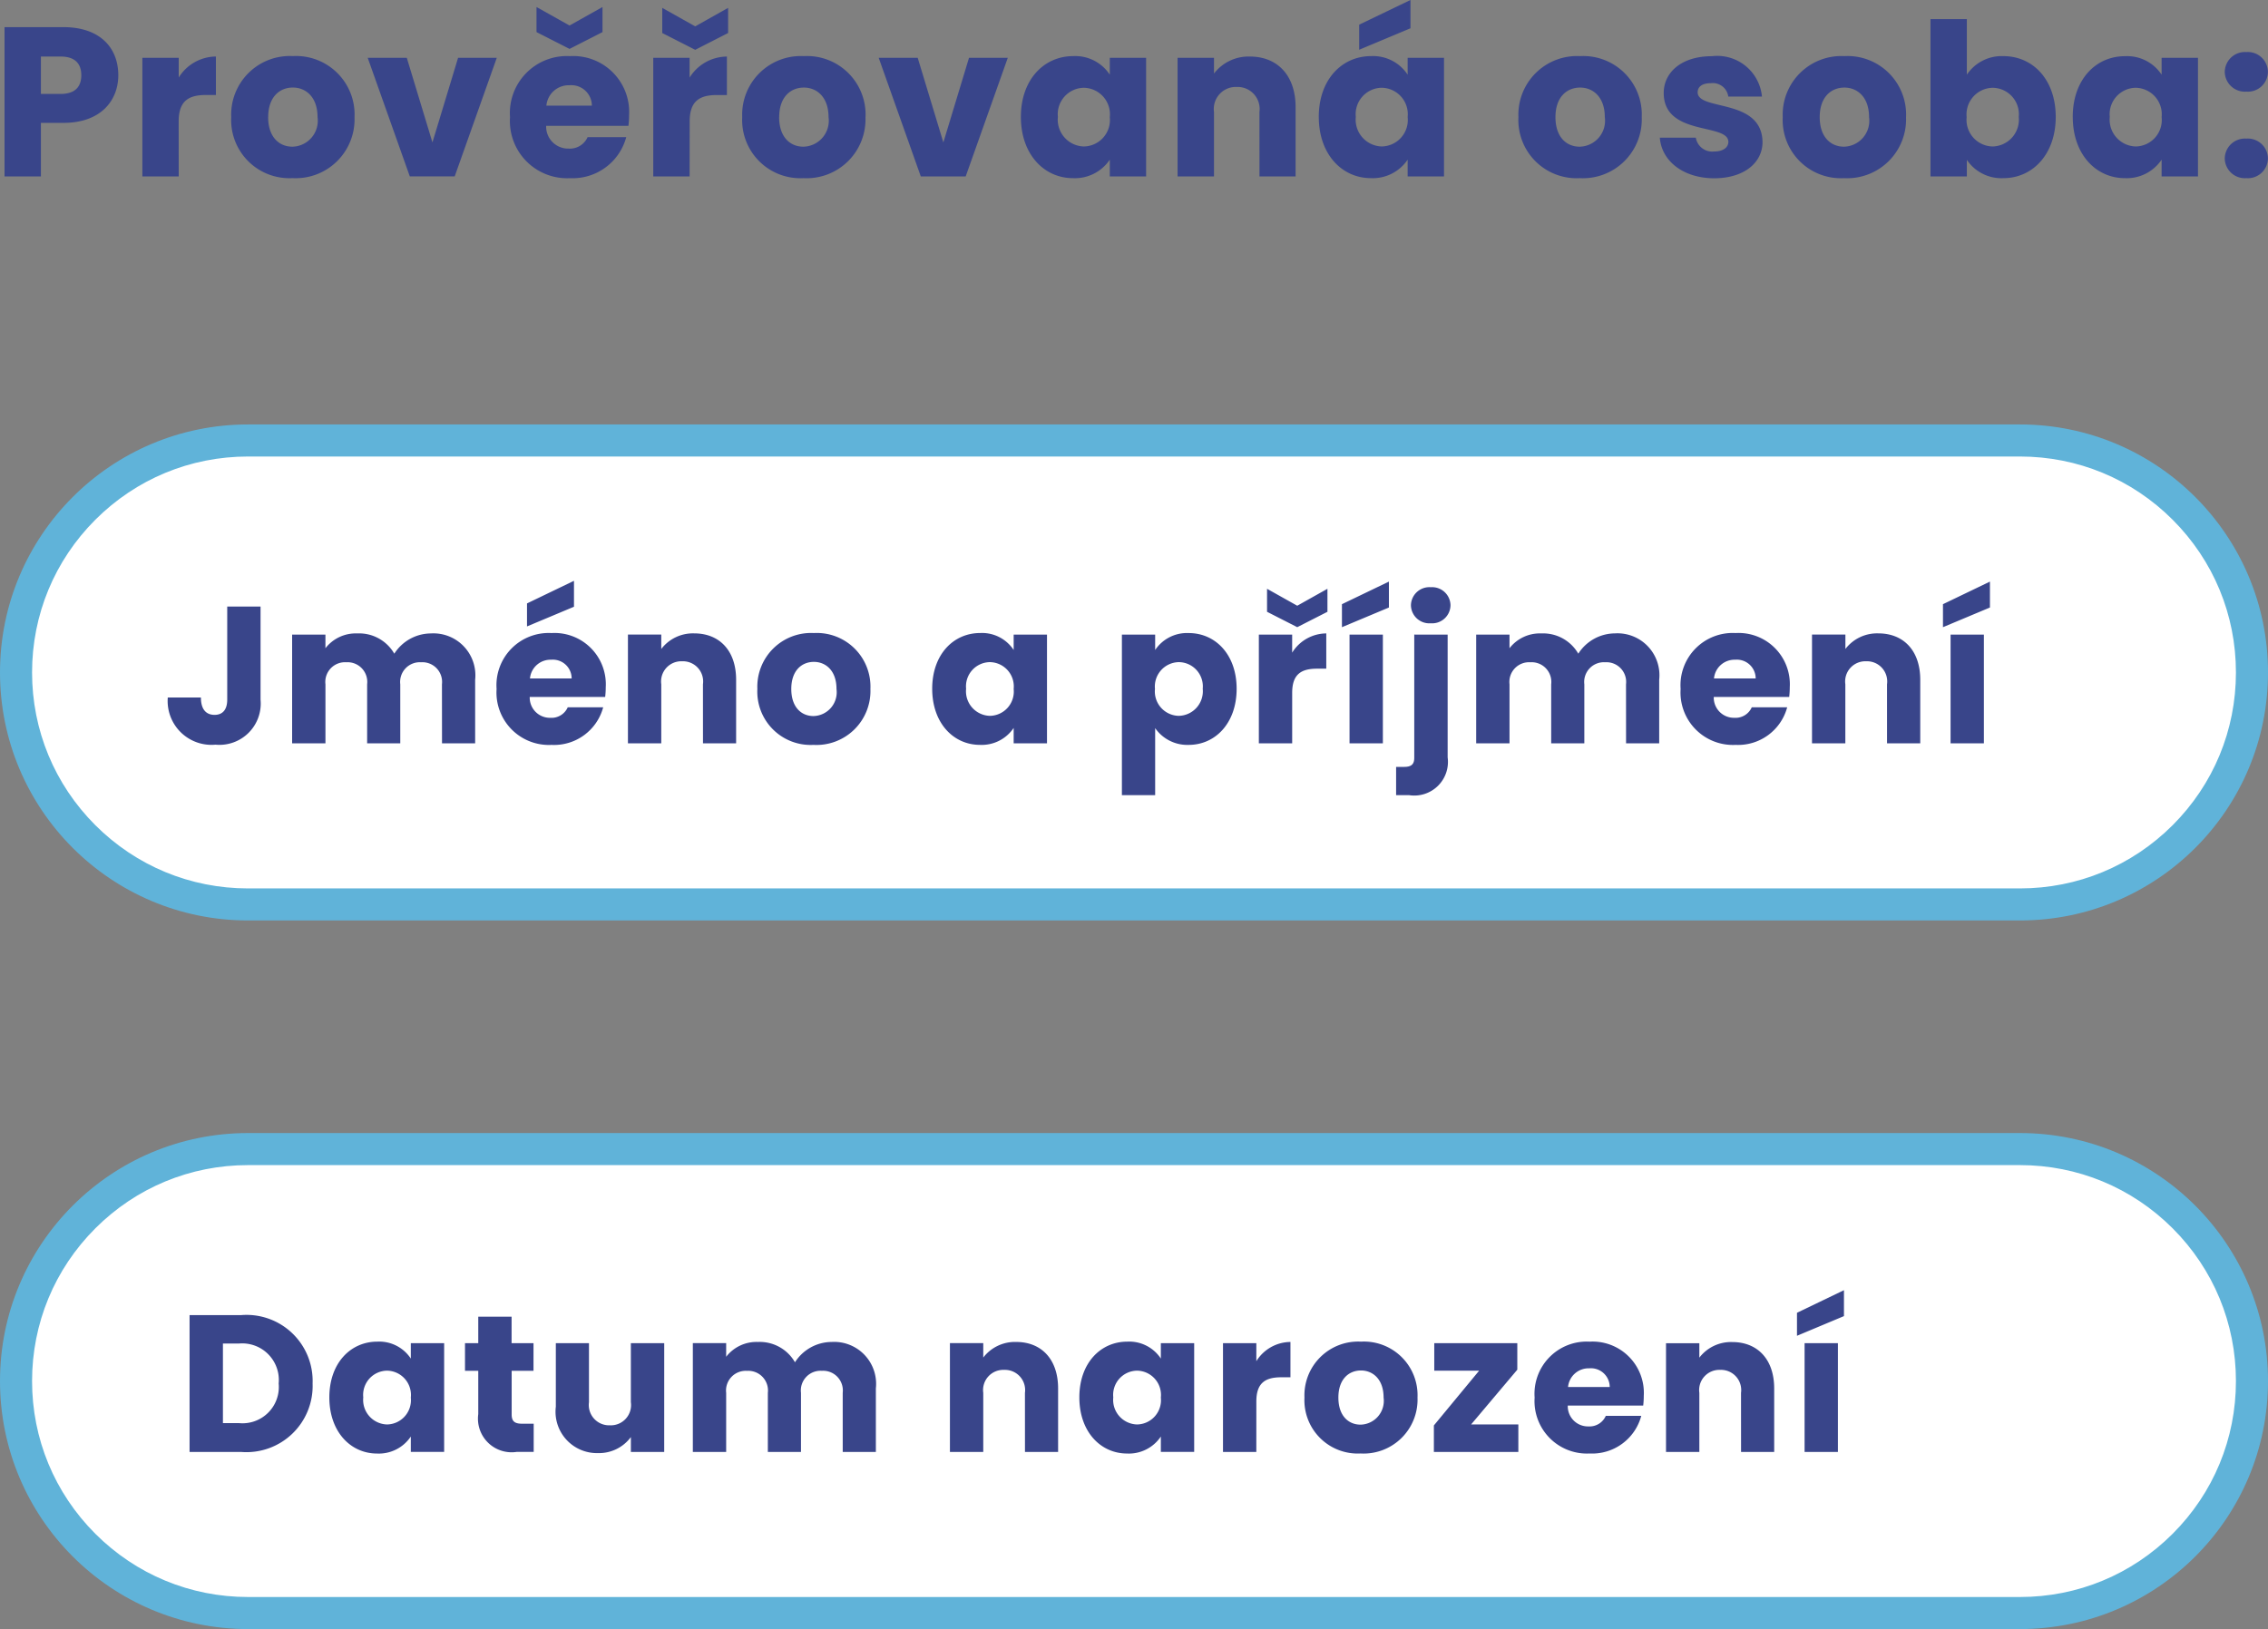
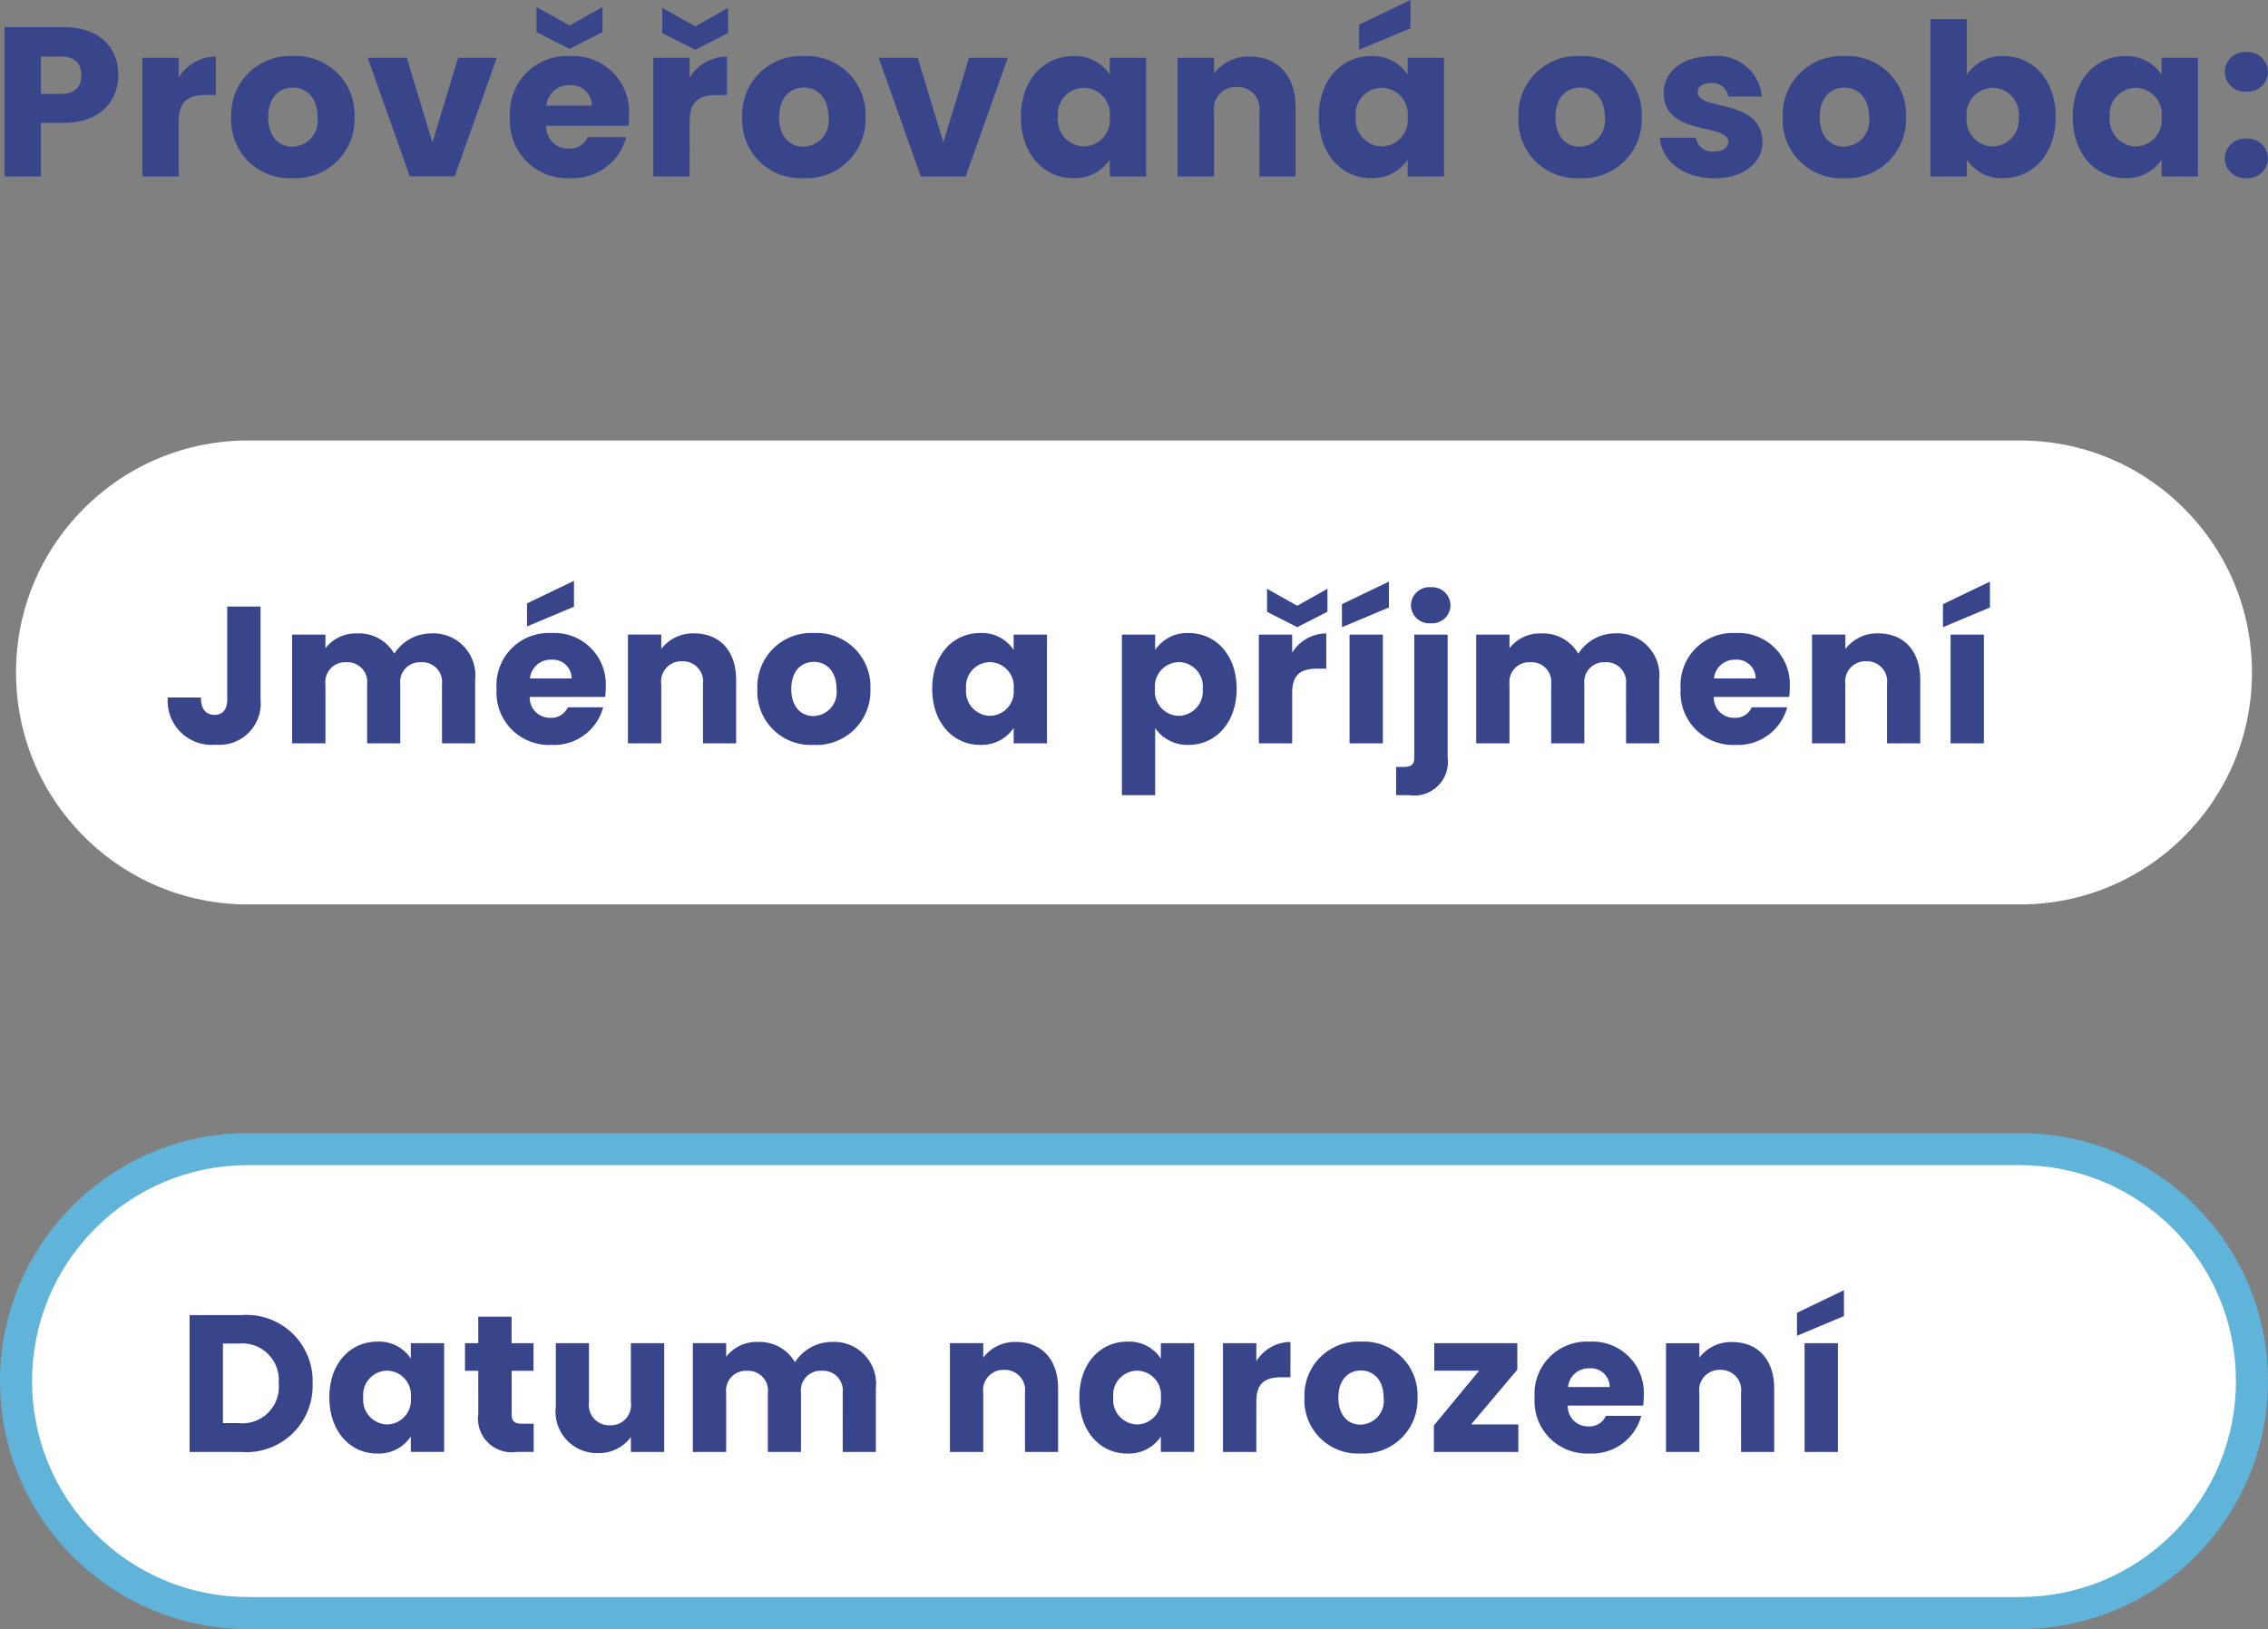
<svg xmlns="http://www.w3.org/2000/svg" width="141.474" height="101.64" viewBox="0 0 141.474 101.64">
  <rect x="0" y="0" width="141.474" height="101.64" fill="#808080" stroke="none" />
  <g id="name" transform="translate(-336 -2401)">
    <g id="Path_12792" data-name="Path 12792" transform="translate(336 2427.482)" fill="#fff">
      <path d="M 126 29.947 L 15.474 29.947 C 11.608 29.947 7.973 28.442 5.239 25.708 C 2.506 22.974 1 19.34 1 15.474 C 1 11.608 2.506 7.973 5.239 5.239 C 7.973 2.506 11.608 1 15.474 1 L 126 1 C 129.866 1 133.501 2.506 136.234 5.239 C 138.968 7.973 140.474 11.608 140.474 15.474 C 140.474 19.34 138.968 22.974 136.234 25.708 C 133.501 28.442 129.866 29.947 126 29.947 Z" stroke="none" />
-       <path d="M 15.474 2 C 11.875 2 8.491 3.401 5.946 5.946 C 3.402 8.491 2 11.875 2 15.474 C 2 19.073 3.402 22.456 5.946 25.001 C 8.491 27.546 11.875 28.947 15.474 28.947 L 126 28.947 C 129.599 28.947 132.982 27.546 135.527 25.001 C 138.072 22.456 139.474 19.073 139.474 15.474 C 139.474 11.875 138.072 8.491 135.527 5.946 C 132.982 3.401 129.599 2 126 2 L 15.474 2 M 15.474 -3.814697265625e-06 L 126 -3.814697265625e-06 C 134.546 -3.814697265625e-06 141.474 6.928 141.474 15.474 C 141.474 24.02 134.546 30.947 126 30.947 L 15.474 30.947 C 6.928 30.947 0 24.02 0 15.474 C 0 6.928 6.928 -3.814697265625e-06 15.474 -3.814697265625e-06 Z" stroke="none" fill="#60b3d9" />
    </g>
    <path id="Path_12789" data-name="Path 12789" d="M-49.108-1.758c0,.632-.292.948-.79.948-.535,0-.851-.353-.851-1.082h-2.067a2.736,2.736,0,0,0,2.979,2.942,2.576,2.576,0,0,0,2.808-2.808V-7.569h-2.079ZM-35.71.966h2.067V-3A2.618,2.618,0,0,0-36.4-5.891a2.729,2.729,0,0,0-2.286,1.264A2.534,2.534,0,0,0-41-5.891a2.393,2.393,0,0,0-1.982.924v-.851H-45.06V.966h2.079V-2.718a1.229,1.229,0,0,1,1.3-1.374,1.229,1.229,0,0,1,1.3,1.374V.966h2.067V-2.718a1.229,1.229,0,0,1,1.3-1.374,1.229,1.229,0,0,1,1.3,1.374ZM-28.9-4.25a1.173,1.173,0,0,1,1.277,1.167h-2.6A1.286,1.286,0,0,1-28.9-4.25Zm3.246,2.967h-2.213a1.105,1.105,0,0,1-1.082.657,1.258,1.258,0,0,1-1.289-1.3h4.705a5.254,5.254,0,0,0,.036-.608,3.2,3.2,0,0,0-3.38-3.38,3.258,3.258,0,0,0-3.429,3.489,3.271,3.271,0,0,0,3.429,3.489A3.171,3.171,0,0,0-25.656-1.284Zm-4.754-6.48v1.435l2.93-1.228V-9.174ZM-19.431.966h2.067V-3c0-1.824-1.046-2.894-2.614-2.894a2.488,2.488,0,0,0-2.055.973v-.9h-2.079V.966h2.079V-2.718a1.26,1.26,0,0,1,1.3-1.435,1.26,1.26,0,0,1,1.3,1.435ZM-8.987-2.426a3.347,3.347,0,0,0-3.526-3.489,3.353,3.353,0,0,0-3.526,3.489,3.327,3.327,0,0,0,3.5,3.489A3.366,3.366,0,0,0-8.987-2.426Zm-4.936,0c0-1.155.657-1.69,1.41-1.69.729,0,1.41.535,1.41,1.69a1.485,1.485,0,0,1-1.435,1.69C-13.291-.736-13.923-1.284-13.923-2.426Zm8.79-.012c0,2.14,1.325,3.5,2.979,3.5A2.4,2.4,0,0,0-.051.005v.96H2.028V-5.818H-.051v.96A2.361,2.361,0,0,0-2.142-5.916C-3.808-5.916-5.133-4.578-5.133-2.439Zm5.082.012A1.515,1.515,0,0,1-1.535-.749a1.532,1.532,0,0,1-1.483-1.69A1.51,1.51,0,0,1-1.535-4.1,1.515,1.515,0,0,1-.051-2.426ZM8.775-4.858v-.96H6.7V4.2H8.775V.017a2.44,2.44,0,0,0,2.091,1.046c1.666,0,2.991-1.362,2.991-3.5s-1.325-3.477-2.991-3.477A2.392,2.392,0,0,0,8.775-4.858Zm2.967,2.419a1.534,1.534,0,0,1-1.5,1.69A1.521,1.521,0,0,1,8.763-2.426,1.521,1.521,0,0,1,10.247-4.1,1.512,1.512,0,0,1,11.742-2.439Zm5.58.255c0-1.167.571-1.508,1.556-1.508h.571v-2.2a2.529,2.529,0,0,0-2.128,1.2V-5.818H15.243V.966h2.079Zm.316-5.435L15.754-8.676v1.435l1.884.96,1.884-.96V-8.676ZM20.9.966h2.079V-5.818H20.9Zm-.474-8.681V-6.28l2.93-1.228V-9.125Zm5.544,1.191a1.144,1.144,0,0,0,1.228-1.119,1.147,1.147,0,0,0-1.228-1.131,1.15,1.15,0,0,0-1.24,1.131A1.148,1.148,0,0,0,25.967-6.524Zm-1.033.705V1.865c0,.4-.17.571-.632.571h-.5V4.2h.815a2.1,2.1,0,0,0,2.4-2.359V-5.818ZM38.149.966h2.067V-3a2.618,2.618,0,0,0-2.76-2.894A2.729,2.729,0,0,0,35.17-4.627a2.534,2.534,0,0,0-2.31-1.264,2.393,2.393,0,0,0-1.982.924v-.851H28.8V.966h2.079V-2.718a1.229,1.229,0,0,1,1.3-1.374,1.229,1.229,0,0,1,1.3,1.374V.966h2.067V-2.718a1.229,1.229,0,0,1,1.3-1.374,1.229,1.229,0,0,1,1.3,1.374ZM44.957-4.25a1.173,1.173,0,0,1,1.277,1.167h-2.6A1.286,1.286,0,0,1,44.957-4.25ZM48.2-1.284H45.991a1.105,1.105,0,0,1-1.082.657,1.258,1.258,0,0,1-1.289-1.3h4.705a5.254,5.254,0,0,0,.036-.608,3.2,3.2,0,0,0-3.38-3.38,3.258,3.258,0,0,0-3.429,3.489,3.271,3.271,0,0,0,3.429,3.489A3.171,3.171,0,0,0,48.2-1.284ZM54.428.966H56.5V-3c0-1.824-1.046-2.894-2.614-2.894a2.488,2.488,0,0,0-2.055.973v-.9H49.748V.966h2.079V-2.718a1.26,1.26,0,0,1,1.3-1.435,1.26,1.26,0,0,1,1.3,1.435Zm3.963,0h2.079V-5.818H58.392Zm-.474-8.681V-6.28l2.93-1.228V-9.125Z" transform="translate(399.282 2446.411)" fill="#39458a" />
    <g id="Path_12793" data-name="Path 12793" transform="translate(336 2471.692)" fill="#fff">
      <path d="M 126 29.947 L 15.474 29.947 C 11.608 29.947 7.973 28.442 5.239 25.708 C 2.506 22.974 1 19.34 1 15.474 C 1 11.608 2.506 7.973 5.239 5.239 C 7.973 2.506 11.608 1 15.474 1 L 126 1 C 129.866 1 133.501 2.506 136.234 5.239 C 138.968 7.973 140.474 11.608 140.474 15.474 C 140.474 19.34 138.968 22.974 136.234 25.708 C 133.501 28.442 129.866 29.947 126 29.947 Z" stroke="none" />
      <path d="M 15.474 2 C 11.875 2 8.491 3.401 5.946 5.946 C 3.402 8.491 2 11.875 2 15.474 C 2 19.073 3.402 22.456 5.946 25.001 C 8.491 27.546 11.875 28.947 15.474 28.947 L 126 28.947 C 129.599 28.947 132.982 27.546 135.527 25.001 C 138.072 22.456 139.474 19.073 139.474 15.474 C 139.474 11.875 138.072 8.491 135.527 5.946 C 132.982 3.401 129.599 2 126 2 L 15.474 2 M 15.474 -3.814697265625e-06 L 126 -3.814697265625e-06 C 134.546 -3.814697265625e-06 141.474 6.928 141.474 15.474 C 141.474 24.02 134.546 30.947 126 30.947 L 15.474 30.947 C 6.928 30.947 0 24.02 0 15.474 C 0 6.928 6.928 -3.814697265625e-06 15.474 -3.814697265625e-06 Z" stroke="none" fill="#60b3d9" />
    </g>
    <path id="Path_12790" data-name="Path 12790" d="M-43.387-7.574h-3.2V.961h3.2a4.129,4.129,0,0,0,4.474-4.267A4.123,4.123,0,0,0-43.387-7.574ZM-44.506-.838V-5.8h.985a2.283,2.283,0,0,1,2.492,2.492A2.265,2.265,0,0,1-43.521-.838Zm6.638-1.6c0,2.14,1.325,3.5,2.979,3.5A2.4,2.4,0,0,0-32.786,0v.96h2.079V-5.823h-2.079v.96A2.361,2.361,0,0,0-34.877-5.92C-36.543-5.92-37.868-4.583-37.868-2.443Zm5.082.012A1.515,1.515,0,0,1-34.269-.753a1.532,1.532,0,0,1-1.483-1.69,1.51,1.51,0,0,1,1.483-1.666A1.515,1.515,0,0,1-32.786-2.431ZM-28.579-1.4a2.1,2.1,0,0,0,2.4,2.359h1.058V-.8h-.742c-.462,0-.632-.17-.632-.571V-4.1h1.362V-5.823H-26.5V-7.477h-2.079v1.653h-.827V-4.1h.827Zm11.6-4.425H-19.06v3.684A1.263,1.263,0,0,1-20.373-.7a1.266,1.266,0,0,1-1.3-1.435V-5.823H-23.74V-1.86a2.581,2.581,0,0,0,2.626,2.894,2.472,2.472,0,0,0,2.055-1V.961h2.079ZM-5.844.961h2.067V-3A2.618,2.618,0,0,0-6.537-5.9,2.729,2.729,0,0,0-8.823-4.632,2.534,2.534,0,0,0-11.133-5.9a2.393,2.393,0,0,0-1.982.924v-.851h-2.079V.961h2.079V-2.723a1.229,1.229,0,0,1,1.3-1.374,1.229,1.229,0,0,1,1.3,1.374V.961h2.067V-2.723A1.229,1.229,0,0,1-7.145-4.1a1.229,1.229,0,0,1,1.3,1.374Zm11.368,0H7.591V-3C7.591-4.826,6.545-5.9,4.977-5.9a2.488,2.488,0,0,0-2.055.973v-.9H.843V.961H2.922V-2.723a1.26,1.26,0,0,1,1.3-1.435,1.26,1.26,0,0,1,1.3,1.435Zm3.392-3.4c0,2.14,1.325,3.5,2.979,3.5A2.4,2.4,0,0,0,14,0v.96h2.079V-5.823H14v.96A2.361,2.361,0,0,0,11.907-5.92C10.241-5.92,8.916-4.583,8.916-2.443ZM14-2.431A1.515,1.515,0,0,1,12.515-.753a1.532,1.532,0,0,1-1.483-1.69,1.51,1.51,0,0,1,1.483-1.666A1.515,1.515,0,0,1,14-2.431Zm5.957.243c0-1.167.571-1.508,1.556-1.508h.571V-5.9a2.529,2.529,0,0,0-2.128,1.2V-5.823H17.876V.961h2.079ZM30.01-2.431A3.347,3.347,0,0,0,26.484-5.92a3.353,3.353,0,0,0-3.526,3.489,3.327,3.327,0,0,0,3.5,3.489A3.366,3.366,0,0,0,30.01-2.431Zm-4.936,0c0-1.155.657-1.69,1.41-1.69.729,0,1.41.535,1.41,1.69A1.485,1.485,0,0,1,26.46-.741C25.706-.741,25.074-1.288,25.074-2.431ZM36.235-5.823H31.055v1.714h2.8L31.031-.692V.961H36.3V-.753H33.353L36.235-4.17Zm4.486,1.568A1.173,1.173,0,0,1,42-3.088H39.4A1.286,1.286,0,0,1,40.721-4.255Zm3.246,2.967H41.754a1.105,1.105,0,0,1-1.082.657,1.258,1.258,0,0,1-1.289-1.3h4.705a5.252,5.252,0,0,0,.036-.608,3.2,3.2,0,0,0-3.38-3.38,3.258,3.258,0,0,0-3.429,3.489,3.271,3.271,0,0,0,3.429,3.489A3.171,3.171,0,0,0,43.967-1.288ZM50.192.961h2.067V-3c0-1.824-1.046-2.894-2.614-2.894a2.488,2.488,0,0,0-2.055.973v-.9H45.511V.961H47.59V-2.723a1.26,1.26,0,0,1,1.3-1.435,1.26,1.26,0,0,1,1.3,1.435Zm3.963,0h2.079V-5.823H54.155ZM53.681-7.72v1.435l2.93-1.228V-9.13Z" transform="translate(394.412 2490.626)" fill="#39458a" />
    <path id="Path_12791" data-name="Path 12791" d="M-61.476-4.1V-6.432h1.233c.9,0,1.287.451,1.287,1.167S-59.341-4.1-60.243-4.1Zm4.828-1.167c0-1.711-1.141-3-3.422-3h-3.674V1.048h2.268V-2.294h1.406C-57.7-2.294-56.648-3.726-56.648-5.265Zm3.767,2.878c0-1.273.623-1.645,1.7-1.645h.623v-2.4a2.759,2.759,0,0,0-2.321,1.313V-6.352h-2.268v7.4h2.268Zm10.969-.265a3.651,3.651,0,0,0-3.846-3.807,3.658,3.658,0,0,0-3.846,3.807,3.63,3.63,0,0,0,3.82,3.807A3.672,3.672,0,0,0-41.913-2.652Zm-5.385,0c0-1.26.716-1.844,1.539-1.844.8,0,1.539.584,1.539,1.844A1.62,1.62,0,0,1-45.786-.808C-46.608-.808-47.3-1.405-47.3-2.652Zm6.207-3.7,2.626,7.4h2.8l2.626-7.4h-2.414l-1.6,5.279-1.6-5.279ZM-28.5-4.641a1.28,1.28,0,0,1,1.393,1.273h-2.838A1.4,1.4,0,0,1-28.5-4.641Zm3.541,3.236h-2.414a1.206,1.206,0,0,1-1.18.716,1.372,1.372,0,0,1-1.406-1.419h5.133a5.731,5.731,0,0,0,.04-.663,3.488,3.488,0,0,0-3.687-3.687,3.554,3.554,0,0,0-3.74,3.807,3.568,3.568,0,0,0,3.74,3.807A3.459,3.459,0,0,0-24.963-1.405ZM-28.5-8.368-30.56-9.522v1.565L-28.5-6.909l2.056-1.048V-9.522Zm7.494,5.982c0-1.273.623-1.645,1.7-1.645h.623v-2.4A2.759,2.759,0,0,0-21.01-5.119V-6.352h-2.268v7.4h2.268Zm.345-5.929-2.056-1.154V-7.9l2.056,1.048L-18.609-7.9V-9.469Zm10.624,5.663a3.651,3.651,0,0,0-3.846-3.807,3.658,3.658,0,0,0-3.846,3.807,3.63,3.63,0,0,0,3.82,3.807A3.672,3.672,0,0,0-10.041-2.652Zm-5.385,0c0-1.26.716-1.844,1.539-1.844.8,0,1.539.584,1.539,1.844A1.62,1.62,0,0,1-13.914-.808C-14.737-.808-15.426-1.405-15.426-2.652Zm6.207-3.7,2.626,7.4h2.8l2.626-7.4H-3.582l-1.6,5.279-1.6-5.279ZM-.346-2.665c0,2.334,1.446,3.82,3.249,3.82A2.617,2.617,0,0,0,5.2,0V1.048H7.466v-7.4H5.2V-5.3A2.576,2.576,0,0,0,2.917-6.459C1.1-6.459-.346-5-.346-2.665ZM5.2-2.652A1.652,1.652,0,0,1,3.58-.822,1.672,1.672,0,0,1,1.962-2.665,1.648,1.648,0,0,1,3.58-4.482,1.652,1.652,0,0,1,5.2-2.652Zm9.337,3.7H16.79V-3.275c0-1.989-1.141-3.157-2.852-3.157A2.714,2.714,0,0,0,11.7-5.371v-.981H9.429v7.4H11.7V-2.97a1.375,1.375,0,0,1,1.419-1.565A1.375,1.375,0,0,1,14.535-2.97Zm3.7-3.714c0,2.334,1.446,3.82,3.249,3.82A2.617,2.617,0,0,0,23.78,0V1.048h2.268v-7.4H23.78V-5.3A2.576,2.576,0,0,0,21.5-6.459C19.681-6.459,18.236-5,18.236-2.665Zm5.544.013a1.652,1.652,0,0,1-1.618,1.83,1.672,1.672,0,0,1-1.618-1.844,1.648,1.648,0,0,1,1.618-1.817A1.652,1.652,0,0,1,23.78-2.652ZM20.756-8.421v1.565l3.2-1.34V-9.96ZM38.382-2.652a3.651,3.651,0,0,0-3.846-3.807A3.658,3.658,0,0,0,30.69-2.652a3.63,3.63,0,0,0,3.82,3.807A3.672,3.672,0,0,0,38.382-2.652ZM33-2.652c0-1.26.716-1.844,1.539-1.844.8,0,1.539.584,1.539,1.844A1.62,1.62,0,0,1,34.509-.808C33.687-.808,33-1.405,33-2.652ZM45.916-1.1c-.04-2.759-4.045-1.923-4.045-3.1,0-.358.292-.57.822-.57a.976.976,0,0,1,1.088.836h2.1a2.8,2.8,0,0,0-3.117-2.52c-1.936,0-3.011,1.035-3.011,2.295,0,2.719,4.032,1.857,4.032,3.051,0,.332-.305.6-.889.6a1.039,1.039,0,0,1-1.141-.862H39.51c.106,1.432,1.432,2.533,3.409,2.533C44.775,1.155,45.916.186,45.916-1.1Zm8.953-1.552a3.651,3.651,0,0,0-3.846-3.807,3.658,3.658,0,0,0-3.846,3.807A3.63,3.63,0,0,0,51,1.155,3.672,3.672,0,0,0,54.868-2.652Zm-5.385,0c0-1.26.716-1.844,1.539-1.844.8,0,1.539.584,1.539,1.844A1.62,1.62,0,0,1,51-.808C50.173-.808,49.484-1.405,49.484-2.652ZM58.662-5.3V-8.766H56.394V1.048h2.268V.014a2.6,2.6,0,0,0,2.281,1.141c1.817,0,3.263-1.485,3.263-3.82s-1.432-3.793-3.263-3.793A2.613,2.613,0,0,0,58.662-5.3ZM61.9-2.665A1.674,1.674,0,0,1,60.267-.822a1.66,1.66,0,0,1-1.618-1.83,1.66,1.66,0,0,1,1.618-1.83A1.65,1.65,0,0,1,61.9-2.665Zm3.369,0c0,2.334,1.446,3.82,3.249,3.82A2.617,2.617,0,0,0,70.811,0V1.048h2.268v-7.4H70.811V-5.3a2.576,2.576,0,0,0-2.281-1.154C66.712-6.459,65.267-5,65.267-2.665Zm5.544.013a1.652,1.652,0,0,1-1.618,1.83,1.672,1.672,0,0,1-1.618-1.844,1.648,1.648,0,0,1,1.618-1.817A1.652,1.652,0,0,1,70.811-2.652ZM77.442-.066A1.253,1.253,0,0,0,76.1-1.312,1.257,1.257,0,0,0,74.75-.066,1.253,1.253,0,0,0,76.1,1.155,1.249,1.249,0,0,0,77.442-.066Zm0-5.4A1.253,1.253,0,0,0,76.1-6.711,1.257,1.257,0,0,0,74.75-5.464,1.253,1.253,0,0,0,76.1-4.244,1.249,1.249,0,0,0,77.442-5.464Z" transform="translate(400.027 2410.96)" fill="#39458a" />
  </g>
</svg>